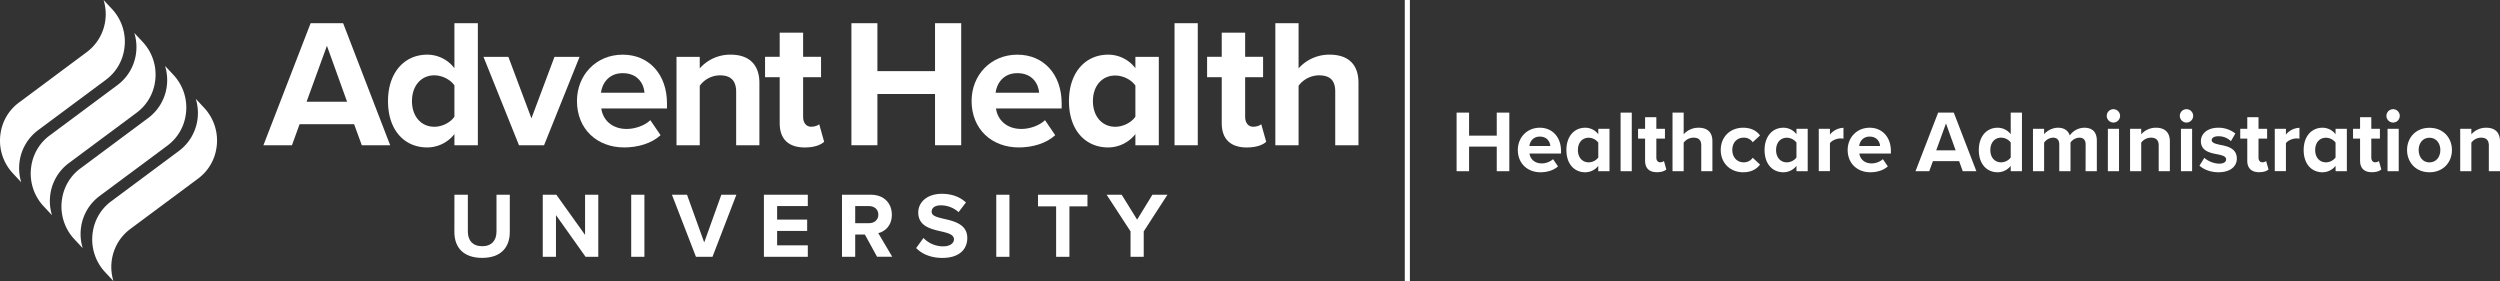
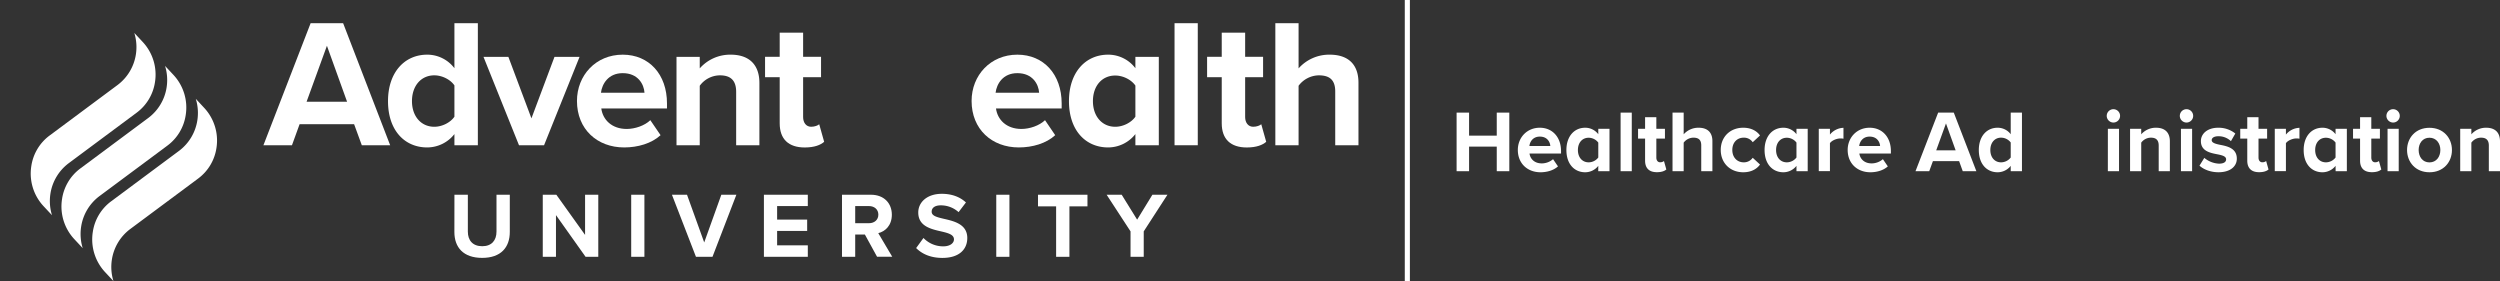
<svg xmlns="http://www.w3.org/2000/svg" viewBox="0 0 1966.46 221.1">
  <rect x="0" y="0" width="1966.46" height="221.1" fill="#333333" stroke="none" />
  <defs>
    <style>.cls-1{fill:#fff;}</style>
  </defs>
  <title>bu_logo-ahu_ha_horiz1_wht</title>
  <g id="Layer_2" data-name="Layer 2">
    <g id="Layer_1-2" data-name="Layer 1">
      <path class="cls-1" d="M1177.32,115.32h-21.77v19.35h-9.81V88.58h9.81v18.11h21.77V88.58h9.88v46.09h-9.88Z" />
      <path class="cls-1" d="M1211.17,100.47c9.95,0,16.72,7.46,16.72,18.38v1.93h-24.8c.55,4.22,3.94,7.74,9.6,7.74a13.63,13.63,0,0,0,8.92-3.32l3.87,5.67c-3.39,3.11-8.57,4.63-13.75,4.63-10.16,0-17.83-6.84-17.83-17.55C1193.9,108.28,1201,100.47,1211.17,100.47ZM1203,114.84h16.45c-.21-3.18-2.42-7.39-8.23-7.39C1205.72,107.45,1203.37,111.52,1203,114.84Z" />
      <path class="cls-1" d="M1257.19,130.45a13.08,13.08,0,0,1-10.29,5.05c-8.43,0-14.79-6.36-14.79-17.48,0-10.92,6.29-17.55,14.79-17.55a12.85,12.85,0,0,1,10.29,5.11V101.3H1266v33.37h-8.85Zm0-18.3a9.62,9.62,0,0,0-7.6-3.8c-5,0-8.43,3.86-8.43,9.67s3.46,9.67,8.43,9.67a9.65,9.65,0,0,0,7.6-3.8Z" />
      <path class="cls-1" d="M1274.74,88.58h8.78v46.09h-8.78Z" />
      <path class="cls-1" d="M1294,126.38V109h-5.53V101.3H1294V92.18h8.85v9.12h6.77V109h-6.77V124c0,2.07,1.1,3.66,3,3.66a4.78,4.78,0,0,0,3-1l1.86,6.64c-1.31,1.17-3.66,2.14-7.32,2.14C1297.27,135.5,1294,132.32,1294,126.38Z" />
      <path class="cls-1" d="M1338.17,114.36c0-4.63-2.42-6.08-6.22-6.08a9.73,9.73,0,0,0-7.6,3.93v22.46h-8.77V88.58h8.77v17.07a15.45,15.45,0,0,1,11.75-5.18c7.32,0,10.85,4,10.85,10.5v23.7h-8.78Z" />
      <path class="cls-1" d="M1371.2,100.47c6.84,0,11,3,13.2,6.08l-5.74,5.32a8.26,8.26,0,0,0-7.05-3.59c-5.32,0-9,3.87-9,9.67s3.73,9.74,9,9.74a8.43,8.43,0,0,0,7.05-3.59l5.74,5.32c-2.22,3.11-6.36,6.08-13.2,6.08-10.3,0-17.69-7.26-17.69-17.55S1360.9,100.47,1371.2,100.47Z" />
      <path class="cls-1" d="M1413.07,130.45a13.08,13.08,0,0,1-10.29,5.05c-8.43,0-14.79-6.36-14.79-17.48,0-10.92,6.29-17.55,14.79-17.55a12.86,12.86,0,0,1,10.29,5.11V101.3h8.84v33.37h-8.84Zm0-18.3a9.62,9.62,0,0,0-7.6-3.8c-5,0-8.43,3.86-8.43,9.67s3.46,9.67,8.43,9.67a9.65,9.65,0,0,0,7.6-3.8Z" />
      <path class="cls-1" d="M1430.62,101.3h8.78v4.56a14.27,14.27,0,0,1,10.64-5.32v8.57a11.5,11.5,0,0,0-2.42-.21c-2.9,0-6.77,1.59-8.22,3.73v22h-8.78Z" />
      <path class="cls-1" d="M1470.63,100.47c9.95,0,16.72,7.46,16.72,18.38v1.93h-24.81c.56,4.22,3.94,7.74,9.61,7.74a13.6,13.6,0,0,0,8.91-3.32l3.87,5.67c-3.39,3.11-8.57,4.63-13.75,4.63-10.16,0-17.83-6.84-17.83-17.55C1453.35,108.28,1460.47,100.47,1470.63,100.47Zm-8.22,14.37h16.44c-.21-3.18-2.42-7.39-8.22-7.39C1465.17,107.45,1462.82,111.52,1462.41,114.84Z" />
      <path class="cls-1" d="M1541,126.72h-20.59l-2.91,7.95H1506.7l17.82-46.09h12.3l17.76,46.09h-10.71Zm-18-8.49h15.27l-7.6-21.15Z" />
      <path class="cls-1" d="M1581.6,130.45a13.1,13.1,0,0,1-10.3,5.05c-8.43,0-14.79-6.36-14.79-17.48,0-10.92,6.29-17.55,14.79-17.55a12.88,12.88,0,0,1,10.3,5.11v-17h8.84v46.09h-8.84Zm0-18.37a9.62,9.62,0,0,0-7.6-3.8c-5,0-8.43,3.93-8.43,9.74s3.45,9.67,8.43,9.67a9.65,9.65,0,0,0,7.6-3.8Z" />
-       <path class="cls-1" d="M1640.53,113.6c0-3.11-1.38-5.32-5-5.32a8.84,8.84,0,0,0-6.91,3.87v22.52h-8.84V113.6c0-3.11-1.39-5.32-5-5.32a9,9,0,0,0-6.91,3.93v22.46h-8.77V101.3h8.77v4.35c1.38-2,5.8-5.18,10.92-5.18,4.9,0,8,2.28,9.26,6.08a14.15,14.15,0,0,1,11.47-6.08c6.15,0,9.81,3.25,9.81,10.09v24.11h-8.85Z" />
      <path class="cls-1" d="M1657.12,91.14a5.25,5.25,0,1,1,5.25,5.25A5.29,5.29,0,0,1,1657.12,91.14Zm.9,10.16h8.77v33.37H1658Z" />
      <path class="cls-1" d="M1698,114.49c0-4.63-2.42-6.21-6.15-6.21a9.51,9.51,0,0,0-7.6,3.93v22.46h-8.77V101.3h8.77v4.35a15.27,15.27,0,0,1,11.68-5.18c7.32,0,10.85,4.14,10.85,10.64v23.56H1698Z" />
      <path class="cls-1" d="M1714.61,91.14a5.25,5.25,0,1,1,5.25,5.25A5.29,5.29,0,0,1,1714.61,91.14Zm.89,10.16h8.78v33.37h-8.78Z" />
      <path class="cls-1" d="M1733.88,124.17a19.1,19.1,0,0,0,11.54,4.56c3.8,0,5.6-1.32,5.6-3.39,0-2.35-2.9-3.18-6.71-3.94-5.73-1.1-13.12-2.48-13.12-10.43,0-5.6,4.9-10.5,13.68-10.5a21,21,0,0,1,13.4,4.56l-3.45,6a14.11,14.11,0,0,0-9.88-3.87c-3.18,0-5.25,1.18-5.25,3.11s2.62,2.83,6.35,3.59c5.74,1.11,13.41,2.63,13.41,10.92,0,6.15-5.19,10.71-14.44,10.71-5.81,0-11.4-1.94-14.93-5.18Z" />
      <path class="cls-1" d="M1767.67,126.38V109h-5.53V101.3h5.53V92.18h8.84v9.12h6.77V109h-6.77V124c0,2.07,1.11,3.66,3,3.66a4.73,4.73,0,0,0,3-1l1.87,6.64c-1.31,1.17-3.66,2.14-7.32,2.14C1771,135.5,1767.67,132.32,1767.67,126.38Z" />
      <path class="cls-1" d="M1789.3,101.3h8.77v4.56a14.29,14.29,0,0,1,10.64-5.32v8.57a11.5,11.5,0,0,0-2.42-.21c-2.9,0-6.77,1.59-8.22,3.73v22h-8.77Z" />
      <path class="cls-1" d="M1837.11,130.45a13.1,13.1,0,0,1-10.3,5.05c-8.42,0-14.78-6.36-14.78-17.48,0-10.92,6.29-17.55,14.78-17.55a12.88,12.88,0,0,1,10.3,5.11V101.3H1846v33.37h-8.84Zm0-18.3a9.62,9.62,0,0,0-7.6-3.8c-5,0-8.43,3.86-8.43,9.67s3.45,9.67,8.43,9.67a9.65,9.65,0,0,0,7.6-3.8Z" />
      <path class="cls-1" d="M1856.39,126.38V109h-5.53V101.3h5.53V92.18h8.84v9.12H1872V109h-6.77V124c0,2.07,1.11,3.66,3,3.66a4.75,4.75,0,0,0,3-1l1.87,6.64c-1.32,1.17-3.66,2.14-7.33,2.14C1859.7,135.5,1856.39,132.32,1856.39,126.38Z" />
      <path class="cls-1" d="M1877.12,91.14a5.25,5.25,0,1,1,5.25,5.25A5.29,5.29,0,0,1,1877.12,91.14Zm.89,10.16h8.78v33.37H1878Z" />
      <path class="cls-1" d="M1893.35,118c0-9.47,6.64-17.48,17.62-17.48s17.69,8,17.69,17.48S1922,135.5,1911,135.5,1893.35,127.48,1893.35,118Zm26.19,0c0-5.18-3.11-9.67-8.57-9.67s-8.5,4.49-8.5,9.67,3,9.74,8.5,9.74S1919.54,123.2,1919.54,118Z" />
      <path class="cls-1" d="M1957.68,114.49c0-4.63-2.42-6.21-6.15-6.21a9.51,9.51,0,0,0-7.6,3.93v22.46h-8.77V101.3h8.77v4.35a15.27,15.27,0,0,1,11.68-5.18c7.32,0,10.85,4.14,10.85,10.64v23.56h-8.78Z" />
      <rect class="cls-1" x="1104.98" width="4.01" height="221.06" />
      <g id="University">
        <path class="cls-1" d="M357.45,153.18H368v29c0,6.8,3.73,11.49,11.34,11.49,7.46,0,11.19-4.69,11.19-11.49v-29H401v29.25c0,12.15-7,20.41-21.72,20.41-14.92,0-21.87-8.34-21.87-20.33Z" />
        <path class="cls-1" d="M437.32,169.2V202H426.93V153.18h10.68l22.6,31.59V153.18H470.6V202h-10Z" />
        <path class="cls-1" d="M496.49,153.18h10.39V202H496.49Z" />
        <path class="cls-1" d="M528.54,153.18h11.85l13.53,37.52,13.46-37.52h11.84L560.43,202h-13Z" />
        <path class="cls-1" d="M600.88,153.18h34.53v8.92H611.27v10.61H634.9v8.92H611.27V193h24.14v9H600.88Z" />
        <path class="cls-1" d="M680.3,184.48h-7.61V202H662.3V153.18h22.82c10.17,0,16.39,6.65,16.39,15.72,0,8.63-5.42,13.24-10.68,14.48l11,18.58H689.88Zm3.29-22.38h-10.9v13.46h10.9c4.17,0,7.31-2.63,7.31-6.73S687.76,162.1,683.59,162.1Z" />
        <path class="cls-1" d="M726.38,187.19a21.42,21.42,0,0,0,15.51,6.58c5.7,0,8.48-2.7,8.48-5.48,0-3.66-4.24-4.91-9.87-6.22-8-1.83-18.21-4-18.21-14.92,0-8.12,7-14.7,18.5-14.7,7.76,0,14.19,2.34,19,6.8L754,166.86a20.79,20.79,0,0,0-14-5.34c-4.68,0-7.17,2-7.17,5,0,3.29,4.1,4.31,9.73,5.63,8,1.83,18.29,4.24,18.29,15.07,0,8.92-6.37,15.65-19.53,15.65-9.37,0-16.09-3.14-20.7-7.75Z" />
        <path class="cls-1" d="M783.65,153.18H794V202H783.65Z" />
        <path class="cls-1" d="M830.73,162.32H816.47v-9.14h38.91v9.14H841.19V202H830.73Z" />
        <path class="cls-1" d="M889.26,182l-18.8-28.82h11.85l12.14,19.6,12-19.6h11.84L899.64,182v20H889.26Z" />
      </g>
      <g id="AdventHealth">
        <path class="cls-1" d="M244.33,18.25l-37.13,96h22.45l6-16.55h42.89l6.05,16.55h22.31l-37-96ZM241.16,80l16-44L273,80Z" />
        <path class="cls-1" d="M357.44,53.65A26.78,26.78,0,0,0,336,43c-17.7,0-30.8,13.82-30.8,36.56,0,23.17,13.24,36.41,30.8,36.41a27.24,27.24,0,0,0,21.44-10.51v8.78h18.43v-96H357.44Zm0,38.14c-3.16,4.61-9.64,7.92-15.83,7.92-10.36,0-17.56-8.21-17.56-20.15,0-12.09,7.2-20.3,17.56-20.3,6.19,0,12.67,3.32,15.83,7.92Z" />
        <polygon class="cls-1" points="436.15 44.73 418.02 93.09 399.88 44.73 380.31 44.73 408.23 114.24 427.95 114.24 455.87 44.73 436.15 44.73" />
        <path class="cls-1" d="M489.83,43c-21.16,0-36,16.26-36,36.41,0,22.31,16,36.56,37.13,36.56,10.79,0,21.59-3.16,28.64-9.64l-8.06-11.8c-4.46,4.31-12.09,6.9-18.57,6.9-11.8,0-18.85-7.33-20-16.12h51.67v-4C524.66,58.55,510.55,43,489.83,43ZM472.7,72.94c.86-6.91,5.76-15.4,17.13-15.4,12.09,0,16.69,8.78,17.12,15.4Z" />
        <path class="cls-1" d="M574.73,43a31.84,31.84,0,0,0-24.32,10.79V44.73H532.13v69.51h18.28V67.47a19.79,19.79,0,0,1,15.83-8.21c7.77,0,12.81,3.32,12.81,13v42h18.28V65.17C597.33,51.64,590,43,574.73,43Z" />
        <path class="cls-1" d="M638.05,99.71c-4,0-6.33-3.31-6.33-7.63V60.7h14.1v-16h-14.1v-19H613.3v19H601.78v16H613.3V97c0,12.38,6.9,19,19.71,19,7.63,0,12.53-2,15.26-4.46l-3.89-13.82C643.38,98.7,640.79,99.71,638.05,99.71Z" />
-         <polygon class="cls-1" points="735.48 55.95 690.15 55.95 690.15 18.25 669.71 18.25 669.71 114.24 690.15 114.24 690.15 73.94 735.48 73.94 735.48 114.24 756.07 114.24 756.07 18.25 735.48 18.25 735.48 55.95" />
        <path class="cls-1" d="M800.24,43c-21.16,0-36,16.26-36,36.41,0,22.31,16,36.56,37.13,36.56,10.79,0,21.59-3.16,28.64-9.64L822,94.53c-4.46,4.31-12.09,6.9-18.57,6.9-11.8,0-18.85-7.33-20-16.12h51.66v-4C835.06,58.55,821,43,800.24,43ZM783.11,72.94c.86-6.91,5.75-15.4,17.13-15.4,12.09,0,16.69,8.78,17.12,15.4Z" />
        <path class="cls-1" d="M893.08,53.65A26.78,26.78,0,0,0,871.63,43c-17.7,0-30.8,13.82-30.8,36.56,0,23.17,13.24,36.41,30.8,36.41a27.26,27.26,0,0,0,21.45-10.51v8.78H911.5V44.73H893.08Zm0,38.14c-3.17,4.61-9.65,7.92-15.84,7.92-10.36,0-17.56-8.21-17.56-20.15,0-12.09,7.2-20.15,17.56-20.15,6.19,0,12.67,3.31,15.84,7.91Z" />
        <rect class="cls-1" x="923.87" y="18.25" width="18.28" height="96" />
        <path class="cls-1" d="M985.75,99.71c-4,0-6.34-3.31-6.34-7.63V60.7h14.11v-16H979.41v-19H961v19H949.48v16H961V97c0,12.38,6.91,19,19.72,19,7.63,0,12.52-2,15.26-4.46l-3.89-13.82C991.07,98.7,988.48,99.71,985.75,99.71Z" />
        <path class="cls-1" d="M1045.9,43a32.18,32.18,0,0,0-24.46,10.79V18.25h-18.28v96h18.28V67.47a20.23,20.23,0,0,1,15.83-8.21c7.92,0,13,3,13,12.67v42.31h18.28V64.88C1068.5,51.35,1061.16,43,1045.9,43Z" />
      </g>
-       <path class="cls-1" d="M15.48,126.53a37.08,37.08,0,0,1,14.31-24l53.81-40A36.56,36.56,0,0,0,97.74,38.64,37.64,37.64,0,0,0,88.1,7.1L81.48,0a37.82,37.82,0,0,1,1.24,16.87,37.08,37.08,0,0,1-14.31,24L14.6,80.9A36.58,36.58,0,0,0,.46,104.77a37.62,37.62,0,0,0,9.65,31.54l6.61,7.09A37.81,37.81,0,0,1,15.48,126.53Z" />
      <path class="cls-1" d="M39.65,152.43a37.06,37.06,0,0,1,14.31-24l53.81-40a36.58,36.58,0,0,0,14.14-23.87A37.62,37.62,0,0,0,112.26,33l-6.61-7.09a37.81,37.81,0,0,1,1.24,16.87,37.08,37.08,0,0,1-14.31,24l-53.81,40a36.56,36.56,0,0,0-14.14,23.87,37.64,37.64,0,0,0,9.64,31.54l6.62,7.08A37.78,37.78,0,0,1,39.65,152.43Z" />
      <path class="cls-1" d="M63.82,178.33a37,37,0,0,1,14.31-24l53.81-40a36.53,36.53,0,0,0,14.14-23.86,37.62,37.62,0,0,0-9.64-31.55l-6.61-7.08a37.63,37.63,0,0,1,1.23,16.86,37,37,0,0,1-14.31,24l-53.81,40A36.57,36.57,0,0,0,48.8,156.57a37.64,37.64,0,0,0,9.65,31.54l6.61,7.09A37.81,37.81,0,0,1,63.82,178.33Z" />
      <path class="cls-1" d="M88,204.24a37,37,0,0,1,14.31-24l53.81-40a36.57,36.57,0,0,0,14.14-23.86,37.65,37.65,0,0,0-9.65-31.54L154,77.72a37.81,37.81,0,0,1,1.24,16.87,37,37,0,0,1-14.32,24l-53.81,40A36.57,36.57,0,0,0,73,182.47,37.66,37.66,0,0,0,82.62,214l6.61,7.08A37.63,37.63,0,0,1,88,204.24Z" />
    </g>
  </g>
</svg>